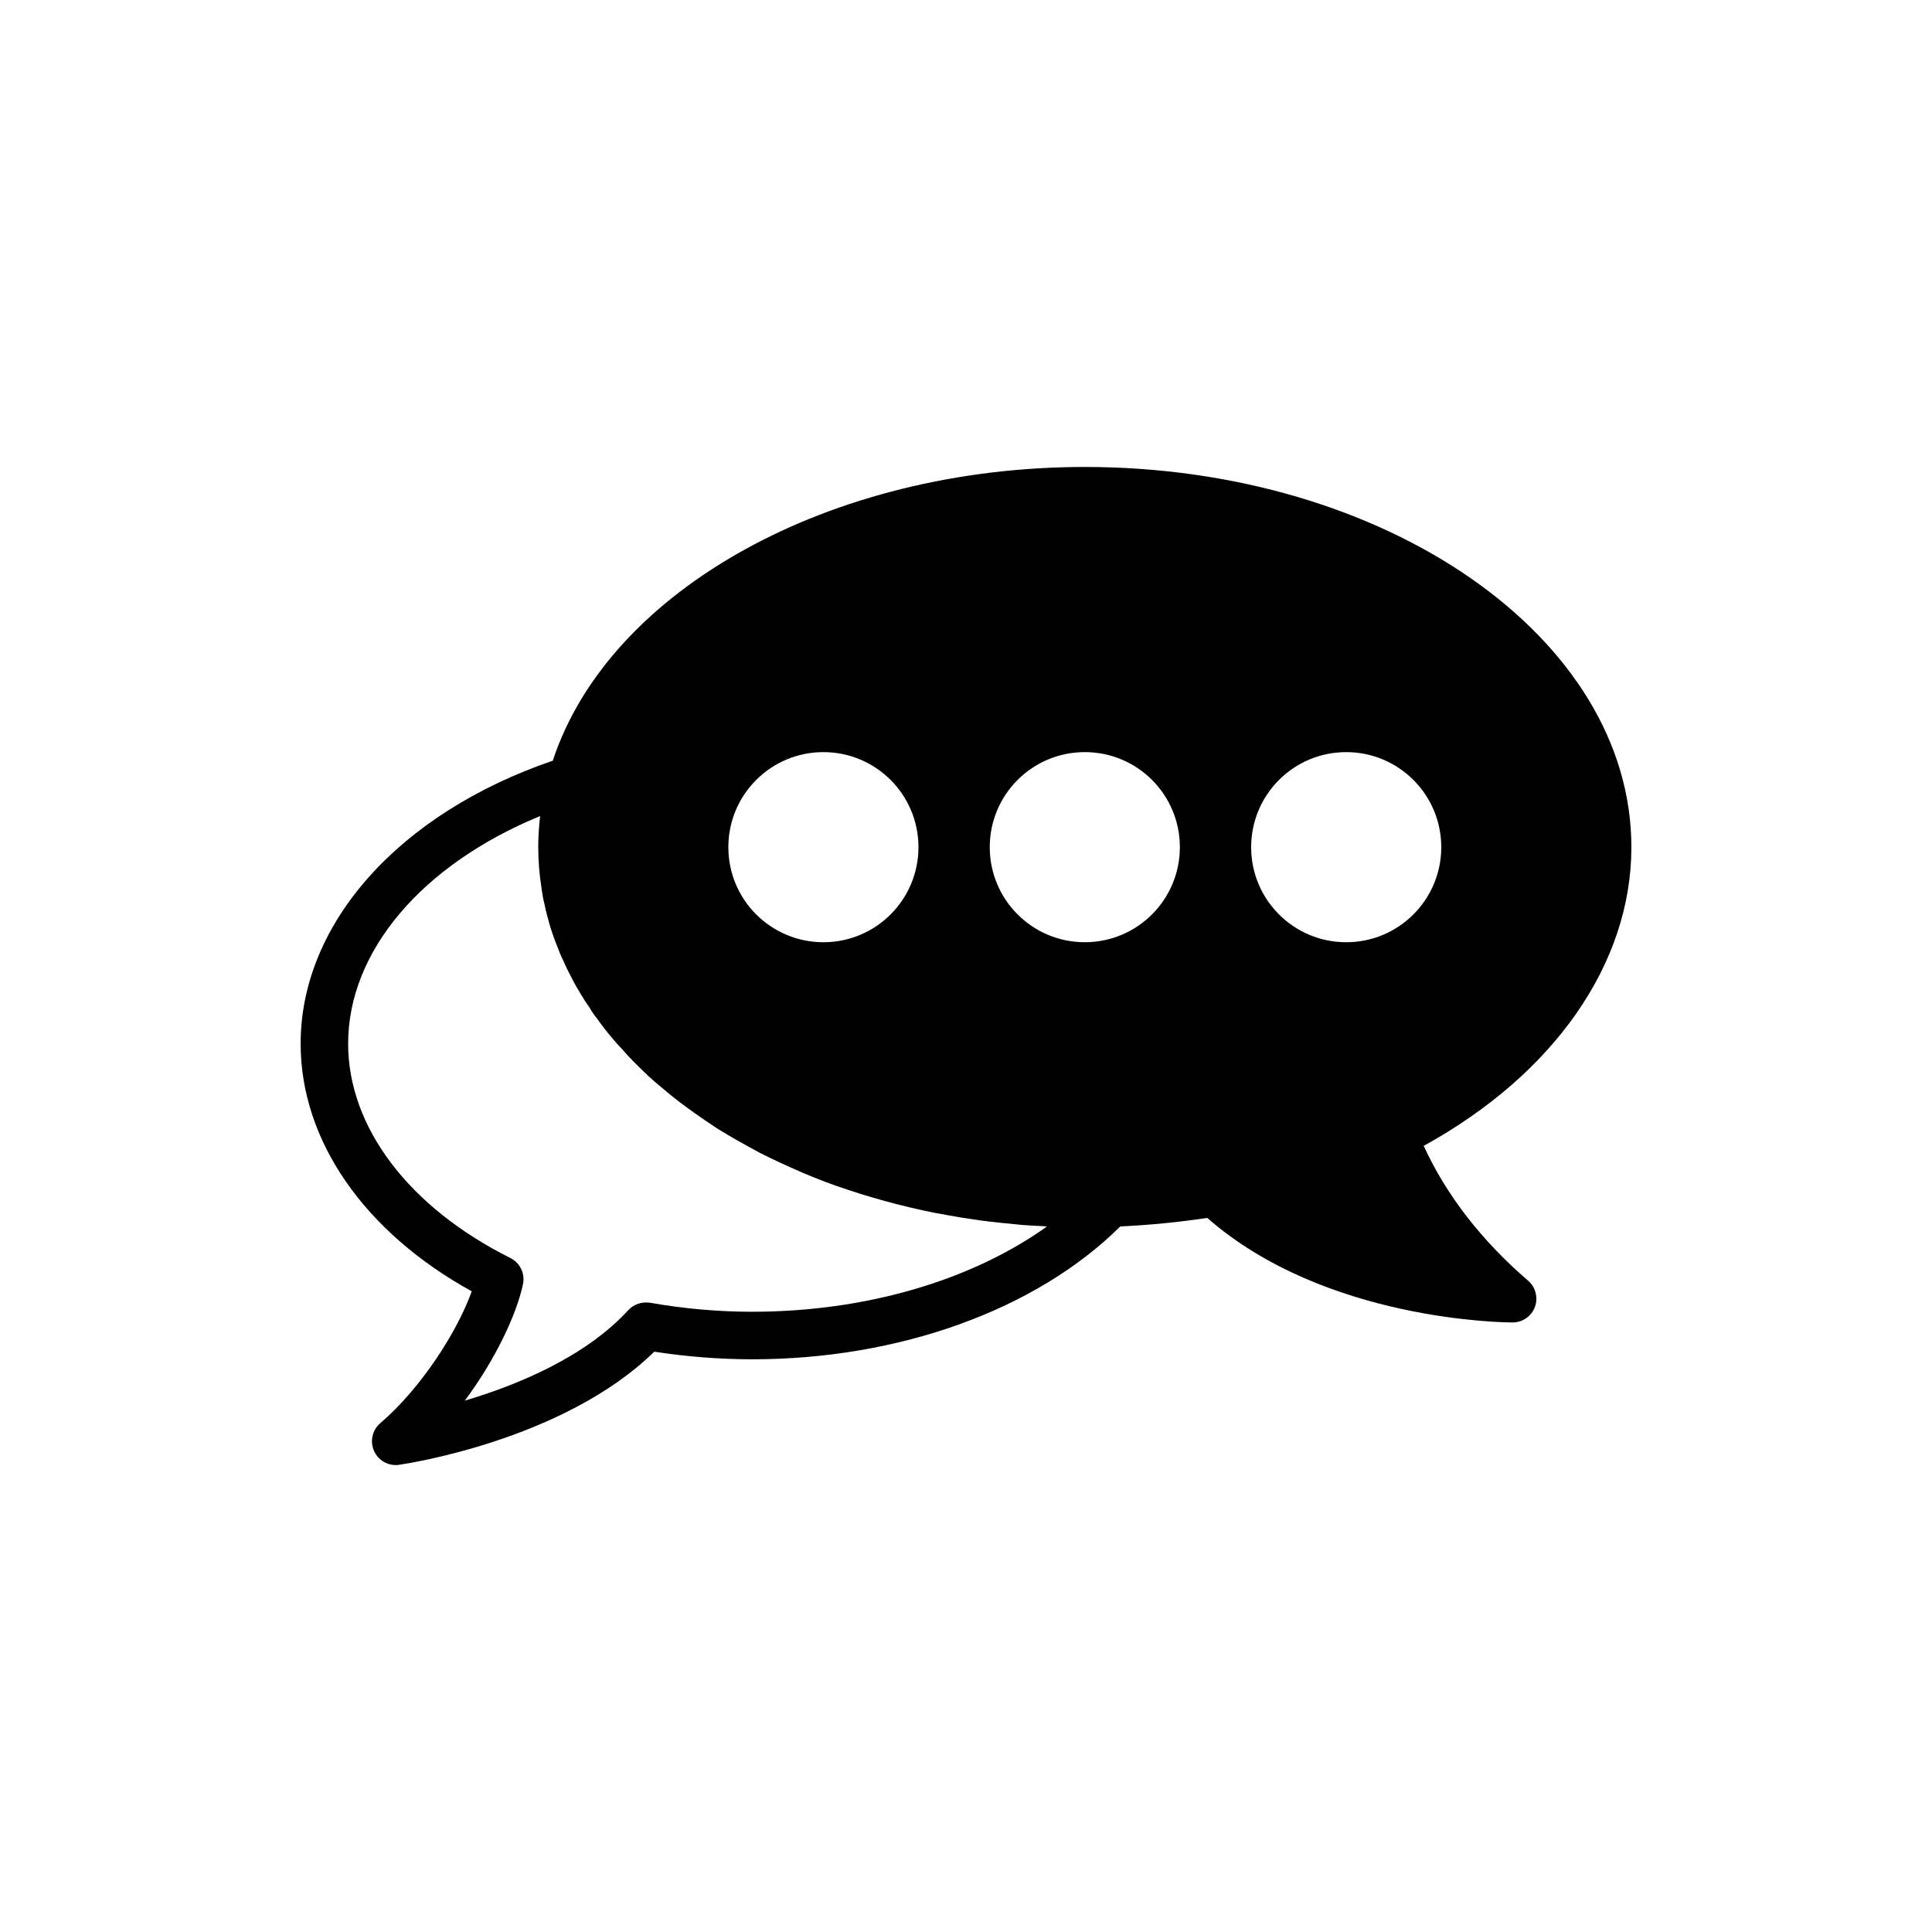
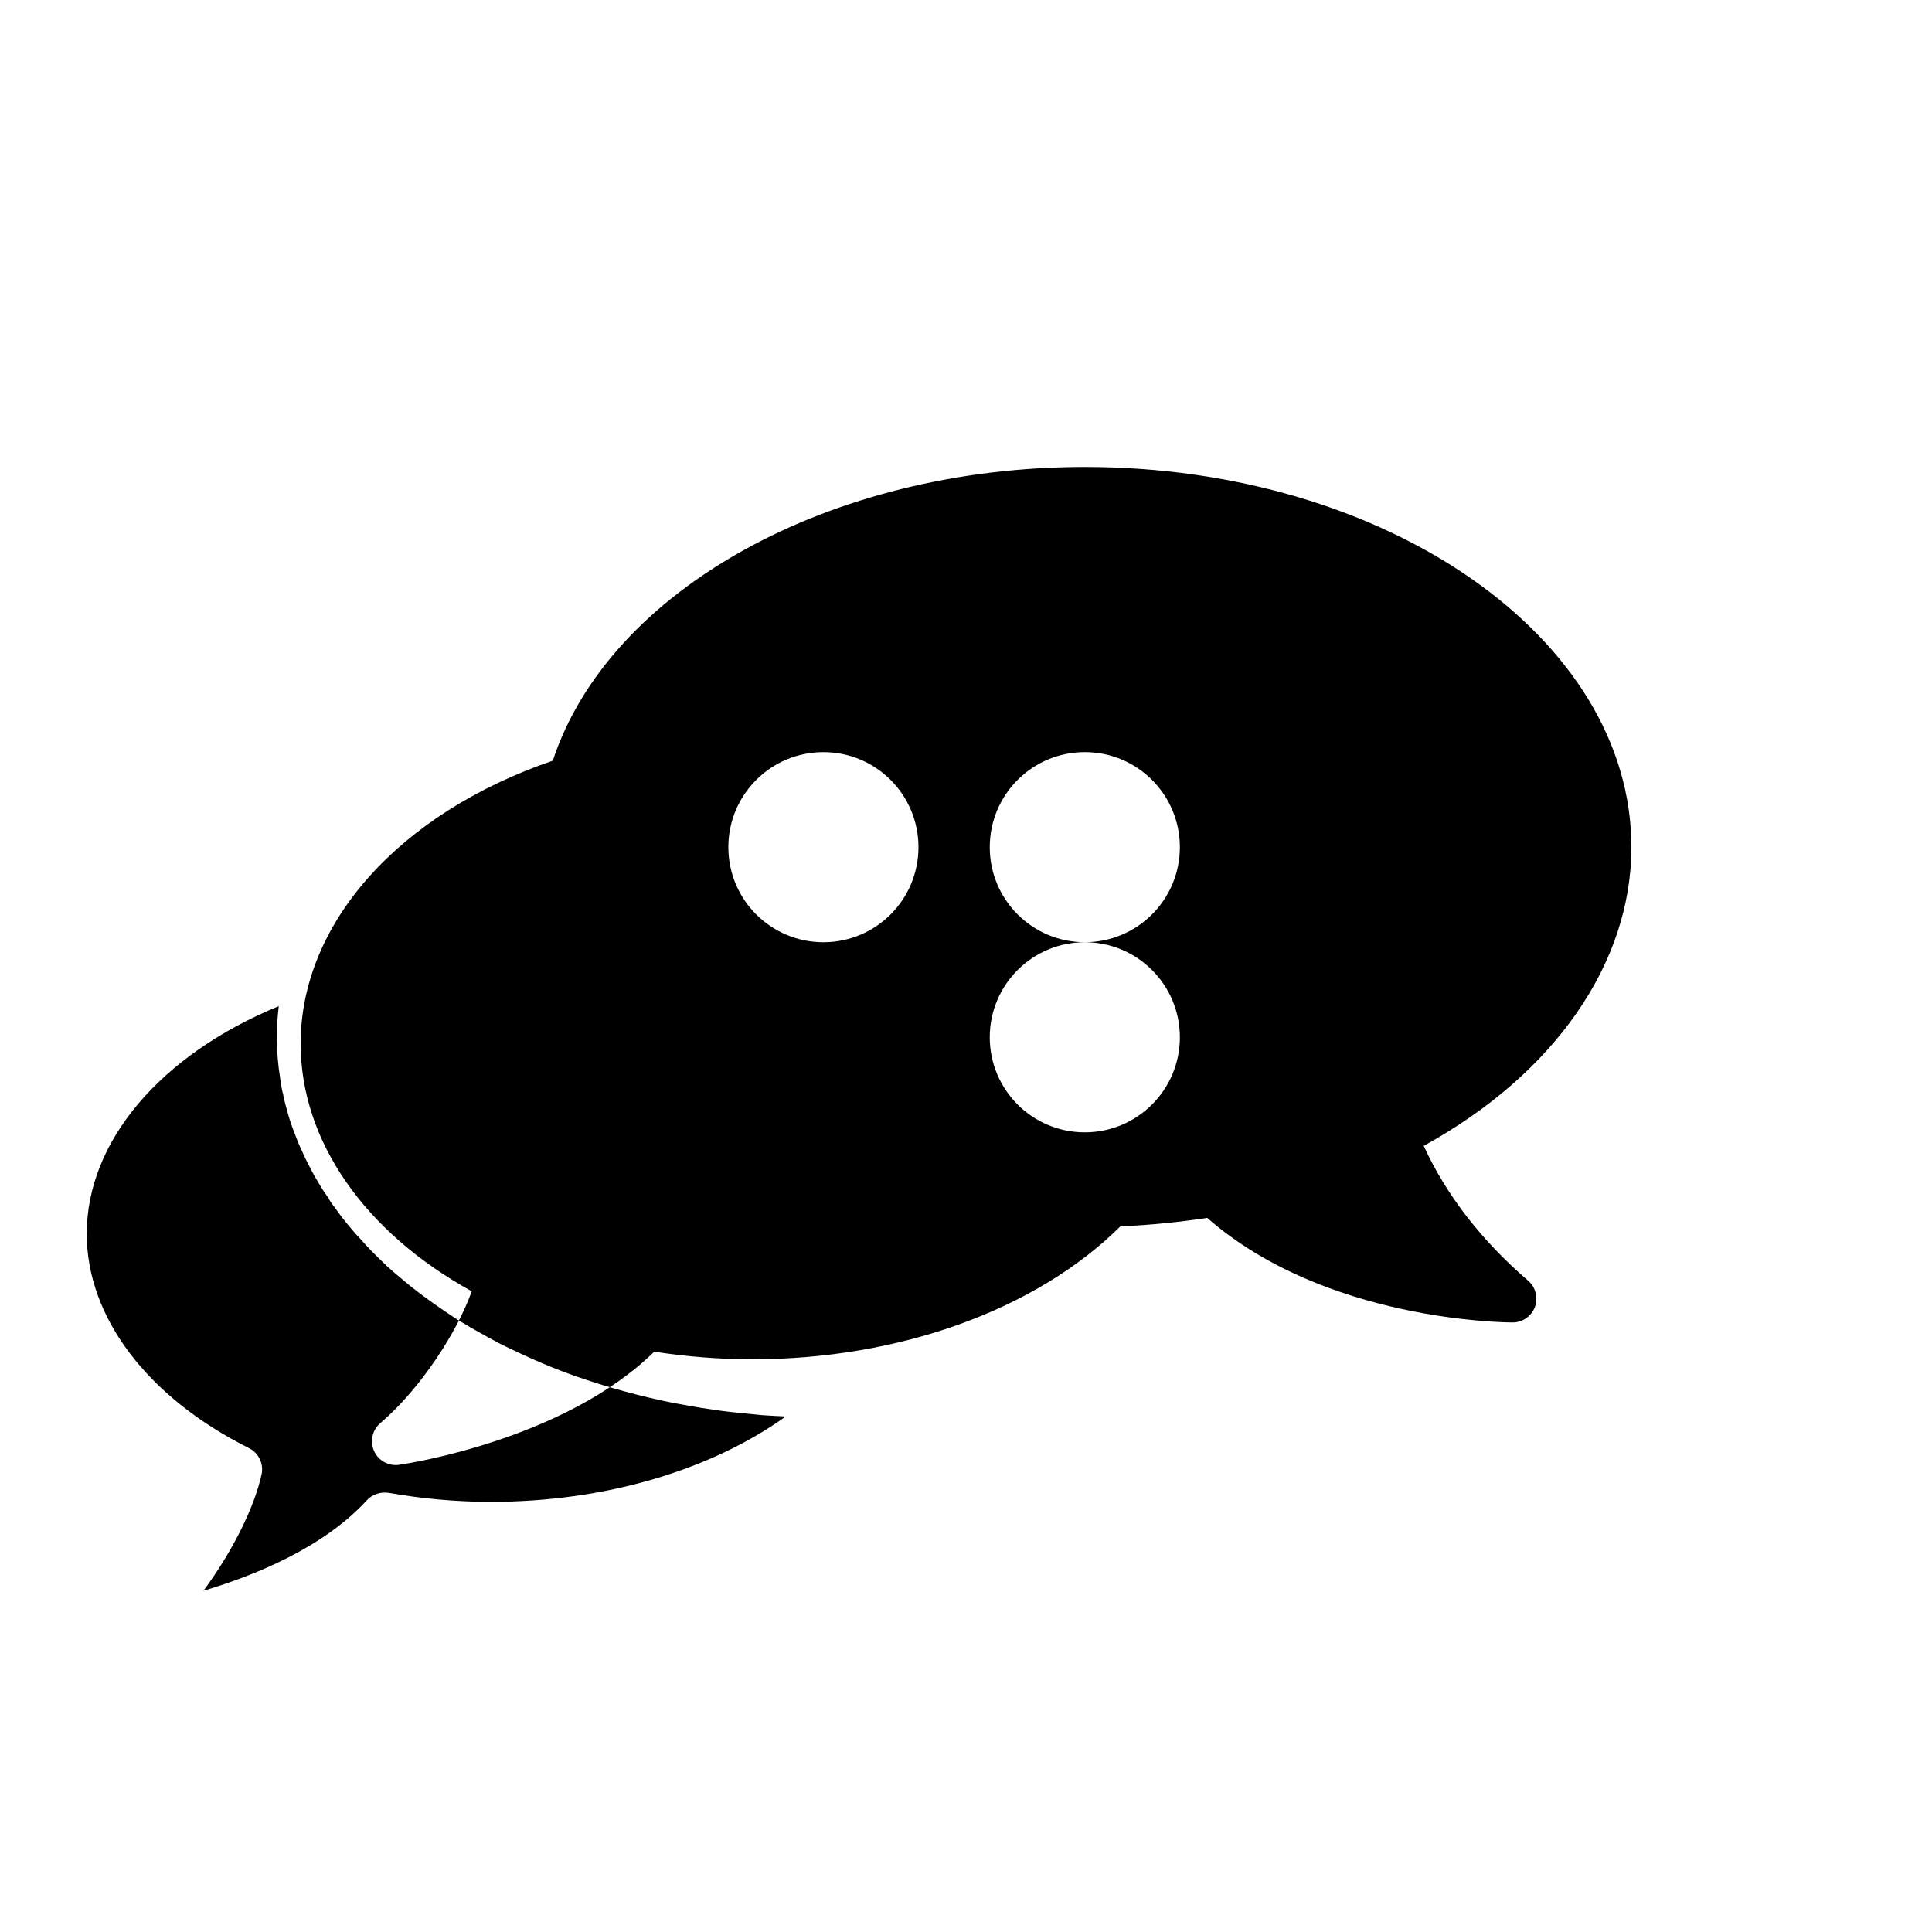
<svg xmlns="http://www.w3.org/2000/svg" fill="#000000" width="800px" height="800px" version="1.1" viewBox="144 144 512 512">
-   <path d="m521.29 447.67c34.574-19.02 55.043-48.305 55.043-79.16 0-55.547-64.992-100.76-144.84-100.76-67.512 0-126.08 32.559-141 77.84-40.684 13.914-66.82 43.074-66.82 75 0 25.633 16.816 49.879 45.344 65.621-3.777 10.578-13.352 25.633-24.246 34.953-2.141 1.828-2.769 4.848-1.637 7.367 1.008 2.269 3.273 3.719 5.731 3.719 0.316 0 0.566 0 0.883-0.062 1.828-0.25 43.641-6.488 67.637-29.977 8.629 1.324 17.32 2.016 25.945 2.016 38.98 0 75.258-13.098 97.551-35.203 7.871-0.379 15.555-1.133 23.051-2.266 31.172 27.328 78.844 27.703 80.922 27.703 2.644 0 4.977-1.637 5.918-4.094 0.883-2.457 0.188-5.289-1.828-6.992-12.277-10.574-21.598-22.543-27.645-35.703zm-159.08-104.35c13.918 0 25.191 11.273 25.191 25.191s-11.273 25.191-25.191 25.191c-13.918 0-25.191-11.273-25.191-25.191 0.004-13.918 11.277-25.191 25.191-25.191zm69.277 50.379c-13.918 0-25.191-11.273-25.191-25.191 0-13.918 11.273-25.191 25.191-25.191s25.191 11.273 25.191 25.191c-0.004 13.922-11.273 25.191-25.191 25.191zm69.273-50.379c13.918 0 25.191 11.273 25.191 25.191s-11.273 25.191-25.191 25.191-25.191-11.273-25.191-25.191 11.273-25.191 25.191-25.191zm-157.44 148.31c-9.004 0-18.137-0.82-27.078-2.394-2.078-0.316-4.281 0.379-5.731 1.953-11.398 12.469-29.535 19.902-43.328 23.992 7.996-10.77 13.664-22.609 15.43-30.922 0.566-2.769-0.82-5.606-3.336-6.863-26.957-13.477-43.016-34.699-43.016-56.805 0-24.562 19.648-47.484 50.883-60.332-0.312 2.711-0.504 5.481-0.504 8.254 0 3.715 0.316 7.367 0.883 10.895 0.188 1.512 0.441 2.961 0.82 4.41 0.316 1.637 0.754 3.211 1.195 4.785 0.504 1.828 1.133 3.652 1.828 5.414 0.566 1.512 1.133 2.961 1.828 4.41 0.691 1.574 1.449 3.148 2.266 4.66 0.754 1.512 1.637 3.023 2.519 4.473 0.691 1.195 1.449 2.332 2.266 3.465 0.504 0.945 1.133 1.828 1.828 2.707 1.387 1.953 2.898 3.906 4.473 5.731 0.75 0.879 1.508 1.762 2.324 2.578 0.945 1.07 1.891 2.141 2.898 3.148 1.07 1.07 2.141 2.141 3.273 3.211 0.25 0.188 0.441 0.379 0.629 0.629 1.324 1.195 2.707 2.394 4.094 3.527 1.449 1.258 2.961 2.457 4.535 3.652 1.324 1.008 2.644 1.953 3.969 2.898 1.953 1.387 3.906 2.707 5.918 4.031 1.699 1.008 3.402 2.078 5.227 3.086 1.762 1.008 3.59 2.016 5.481 3.023 0.25 0.188 0.566 0.316 0.82 0.441 3.402 1.699 6.926 3.336 10.578 4.914 0.188 0.062 0.379 0.125 0.566 0.25 3.84 1.637 7.809 3.148 11.902 4.473 2.078 0.691 4.219 1.387 6.422 2.016 4.281 1.258 8.754 2.394 13.289 3.402 2.266 0.504 4.535 0.945 6.863 1.324 2.332 0.441 4.66 0.82 6.992 1.133 2.394 0.379 4.723 0.629 7.117 0.883 1.891 0.188 3.777 0.379 5.731 0.566 1.891 0.125 3.777 0.25 5.731 0.316 0.188 0.062 0.379 0.062 0.566 0.062-20.09 14.352-48.113 22.602-78.152 22.602z" />
+   <path d="m521.29 447.67c34.574-19.02 55.043-48.305 55.043-79.16 0-55.547-64.992-100.76-144.84-100.76-67.512 0-126.08 32.559-141 77.84-40.684 13.914-66.82 43.074-66.82 75 0 25.633 16.816 49.879 45.344 65.621-3.777 10.578-13.352 25.633-24.246 34.953-2.141 1.828-2.769 4.848-1.637 7.367 1.008 2.269 3.273 3.719 5.731 3.719 0.316 0 0.566 0 0.883-0.062 1.828-0.25 43.641-6.488 67.637-29.977 8.629 1.324 17.32 2.016 25.945 2.016 38.98 0 75.258-13.098 97.551-35.203 7.871-0.379 15.555-1.133 23.051-2.266 31.172 27.328 78.844 27.703 80.922 27.703 2.644 0 4.977-1.637 5.918-4.094 0.883-2.457 0.188-5.289-1.828-6.992-12.277-10.574-21.598-22.543-27.645-35.703zm-159.08-104.35c13.918 0 25.191 11.273 25.191 25.191s-11.273 25.191-25.191 25.191c-13.918 0-25.191-11.273-25.191-25.191 0.004-13.918 11.277-25.191 25.191-25.191zm69.277 50.379c-13.918 0-25.191-11.273-25.191-25.191 0-13.918 11.273-25.191 25.191-25.191s25.191 11.273 25.191 25.191c-0.004 13.922-11.273 25.191-25.191 25.191zc13.918 0 25.191 11.273 25.191 25.191s-11.273 25.191-25.191 25.191-25.191-11.273-25.191-25.191 11.273-25.191 25.191-25.191zm-157.44 148.31c-9.004 0-18.137-0.82-27.078-2.394-2.078-0.316-4.281 0.379-5.731 1.953-11.398 12.469-29.535 19.902-43.328 23.992 7.996-10.77 13.664-22.609 15.43-30.922 0.566-2.769-0.82-5.606-3.336-6.863-26.957-13.477-43.016-34.699-43.016-56.805 0-24.562 19.648-47.484 50.883-60.332-0.312 2.711-0.504 5.481-0.504 8.254 0 3.715 0.316 7.367 0.883 10.895 0.188 1.512 0.441 2.961 0.82 4.41 0.316 1.637 0.754 3.211 1.195 4.785 0.504 1.828 1.133 3.652 1.828 5.414 0.566 1.512 1.133 2.961 1.828 4.41 0.691 1.574 1.449 3.148 2.266 4.66 0.754 1.512 1.637 3.023 2.519 4.473 0.691 1.195 1.449 2.332 2.266 3.465 0.504 0.945 1.133 1.828 1.828 2.707 1.387 1.953 2.898 3.906 4.473 5.731 0.75 0.879 1.508 1.762 2.324 2.578 0.945 1.07 1.891 2.141 2.898 3.148 1.07 1.07 2.141 2.141 3.273 3.211 0.25 0.188 0.441 0.379 0.629 0.629 1.324 1.195 2.707 2.394 4.094 3.527 1.449 1.258 2.961 2.457 4.535 3.652 1.324 1.008 2.644 1.953 3.969 2.898 1.953 1.387 3.906 2.707 5.918 4.031 1.699 1.008 3.402 2.078 5.227 3.086 1.762 1.008 3.59 2.016 5.481 3.023 0.25 0.188 0.566 0.316 0.82 0.441 3.402 1.699 6.926 3.336 10.578 4.914 0.188 0.062 0.379 0.125 0.566 0.25 3.84 1.637 7.809 3.148 11.902 4.473 2.078 0.691 4.219 1.387 6.422 2.016 4.281 1.258 8.754 2.394 13.289 3.402 2.266 0.504 4.535 0.945 6.863 1.324 2.332 0.441 4.66 0.82 6.992 1.133 2.394 0.379 4.723 0.629 7.117 0.883 1.891 0.188 3.777 0.379 5.731 0.566 1.891 0.125 3.777 0.25 5.731 0.316 0.188 0.062 0.379 0.062 0.566 0.062-20.09 14.352-48.113 22.602-78.152 22.602z" />
</svg>